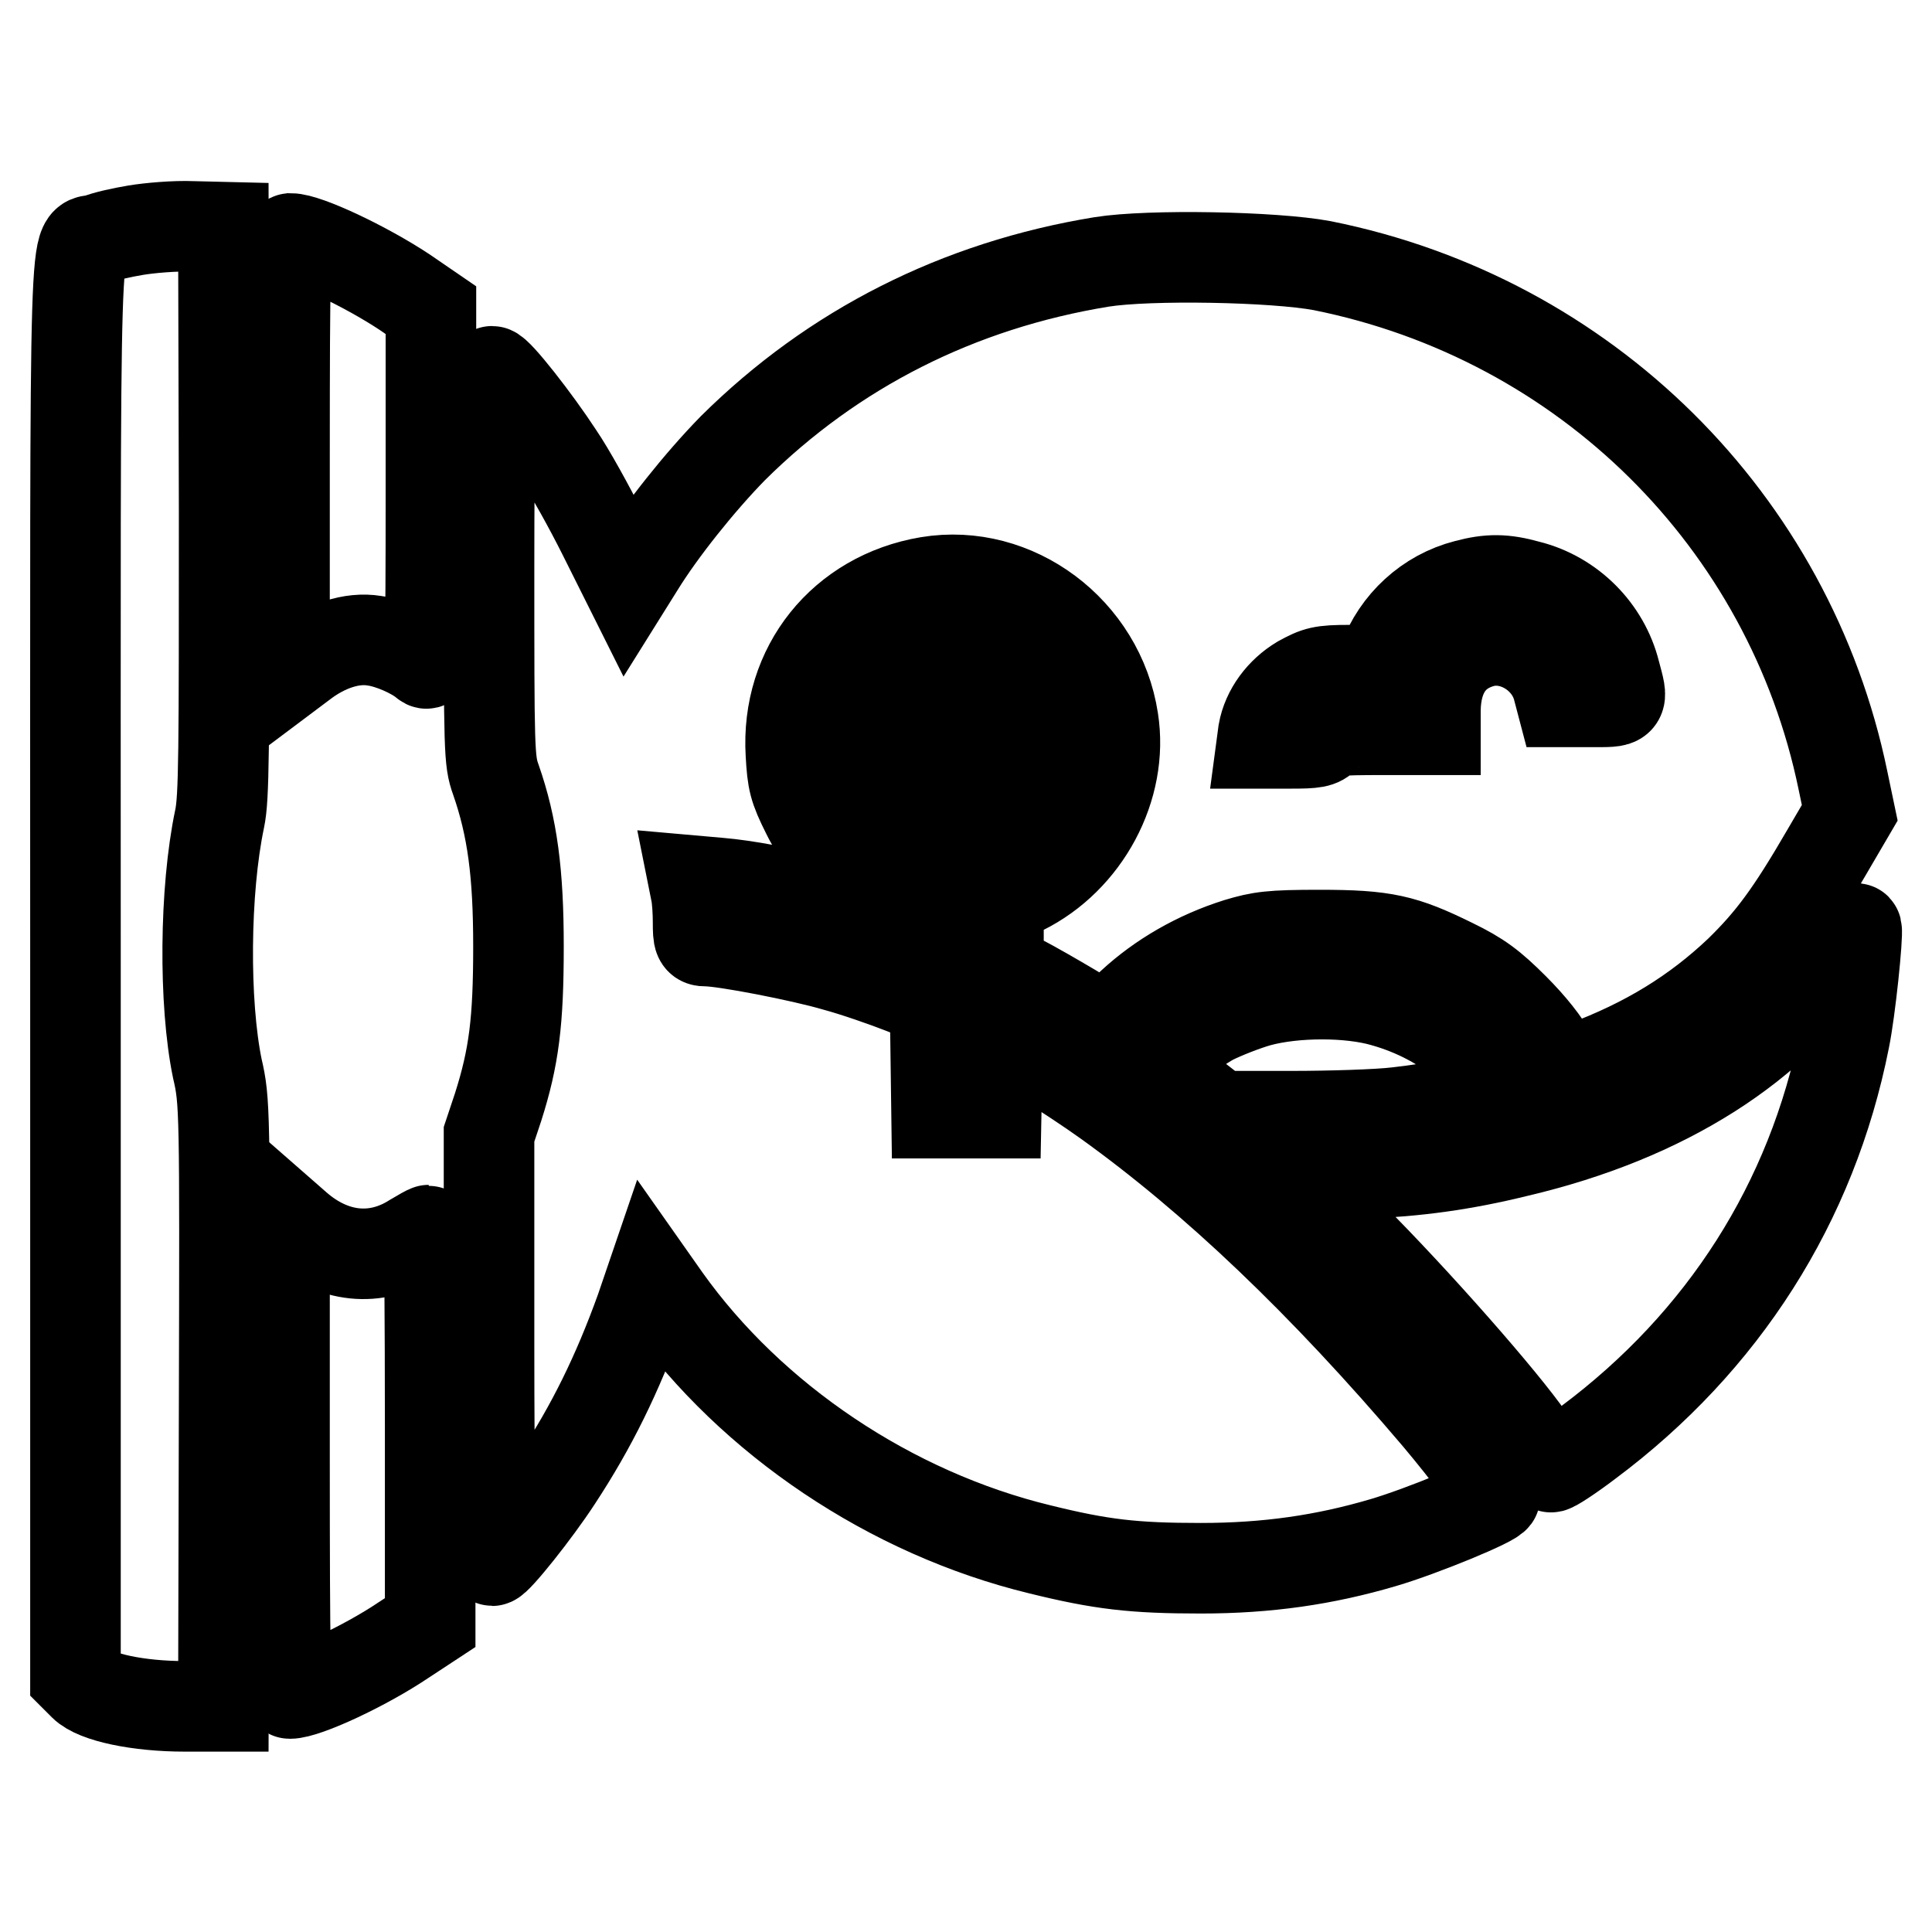
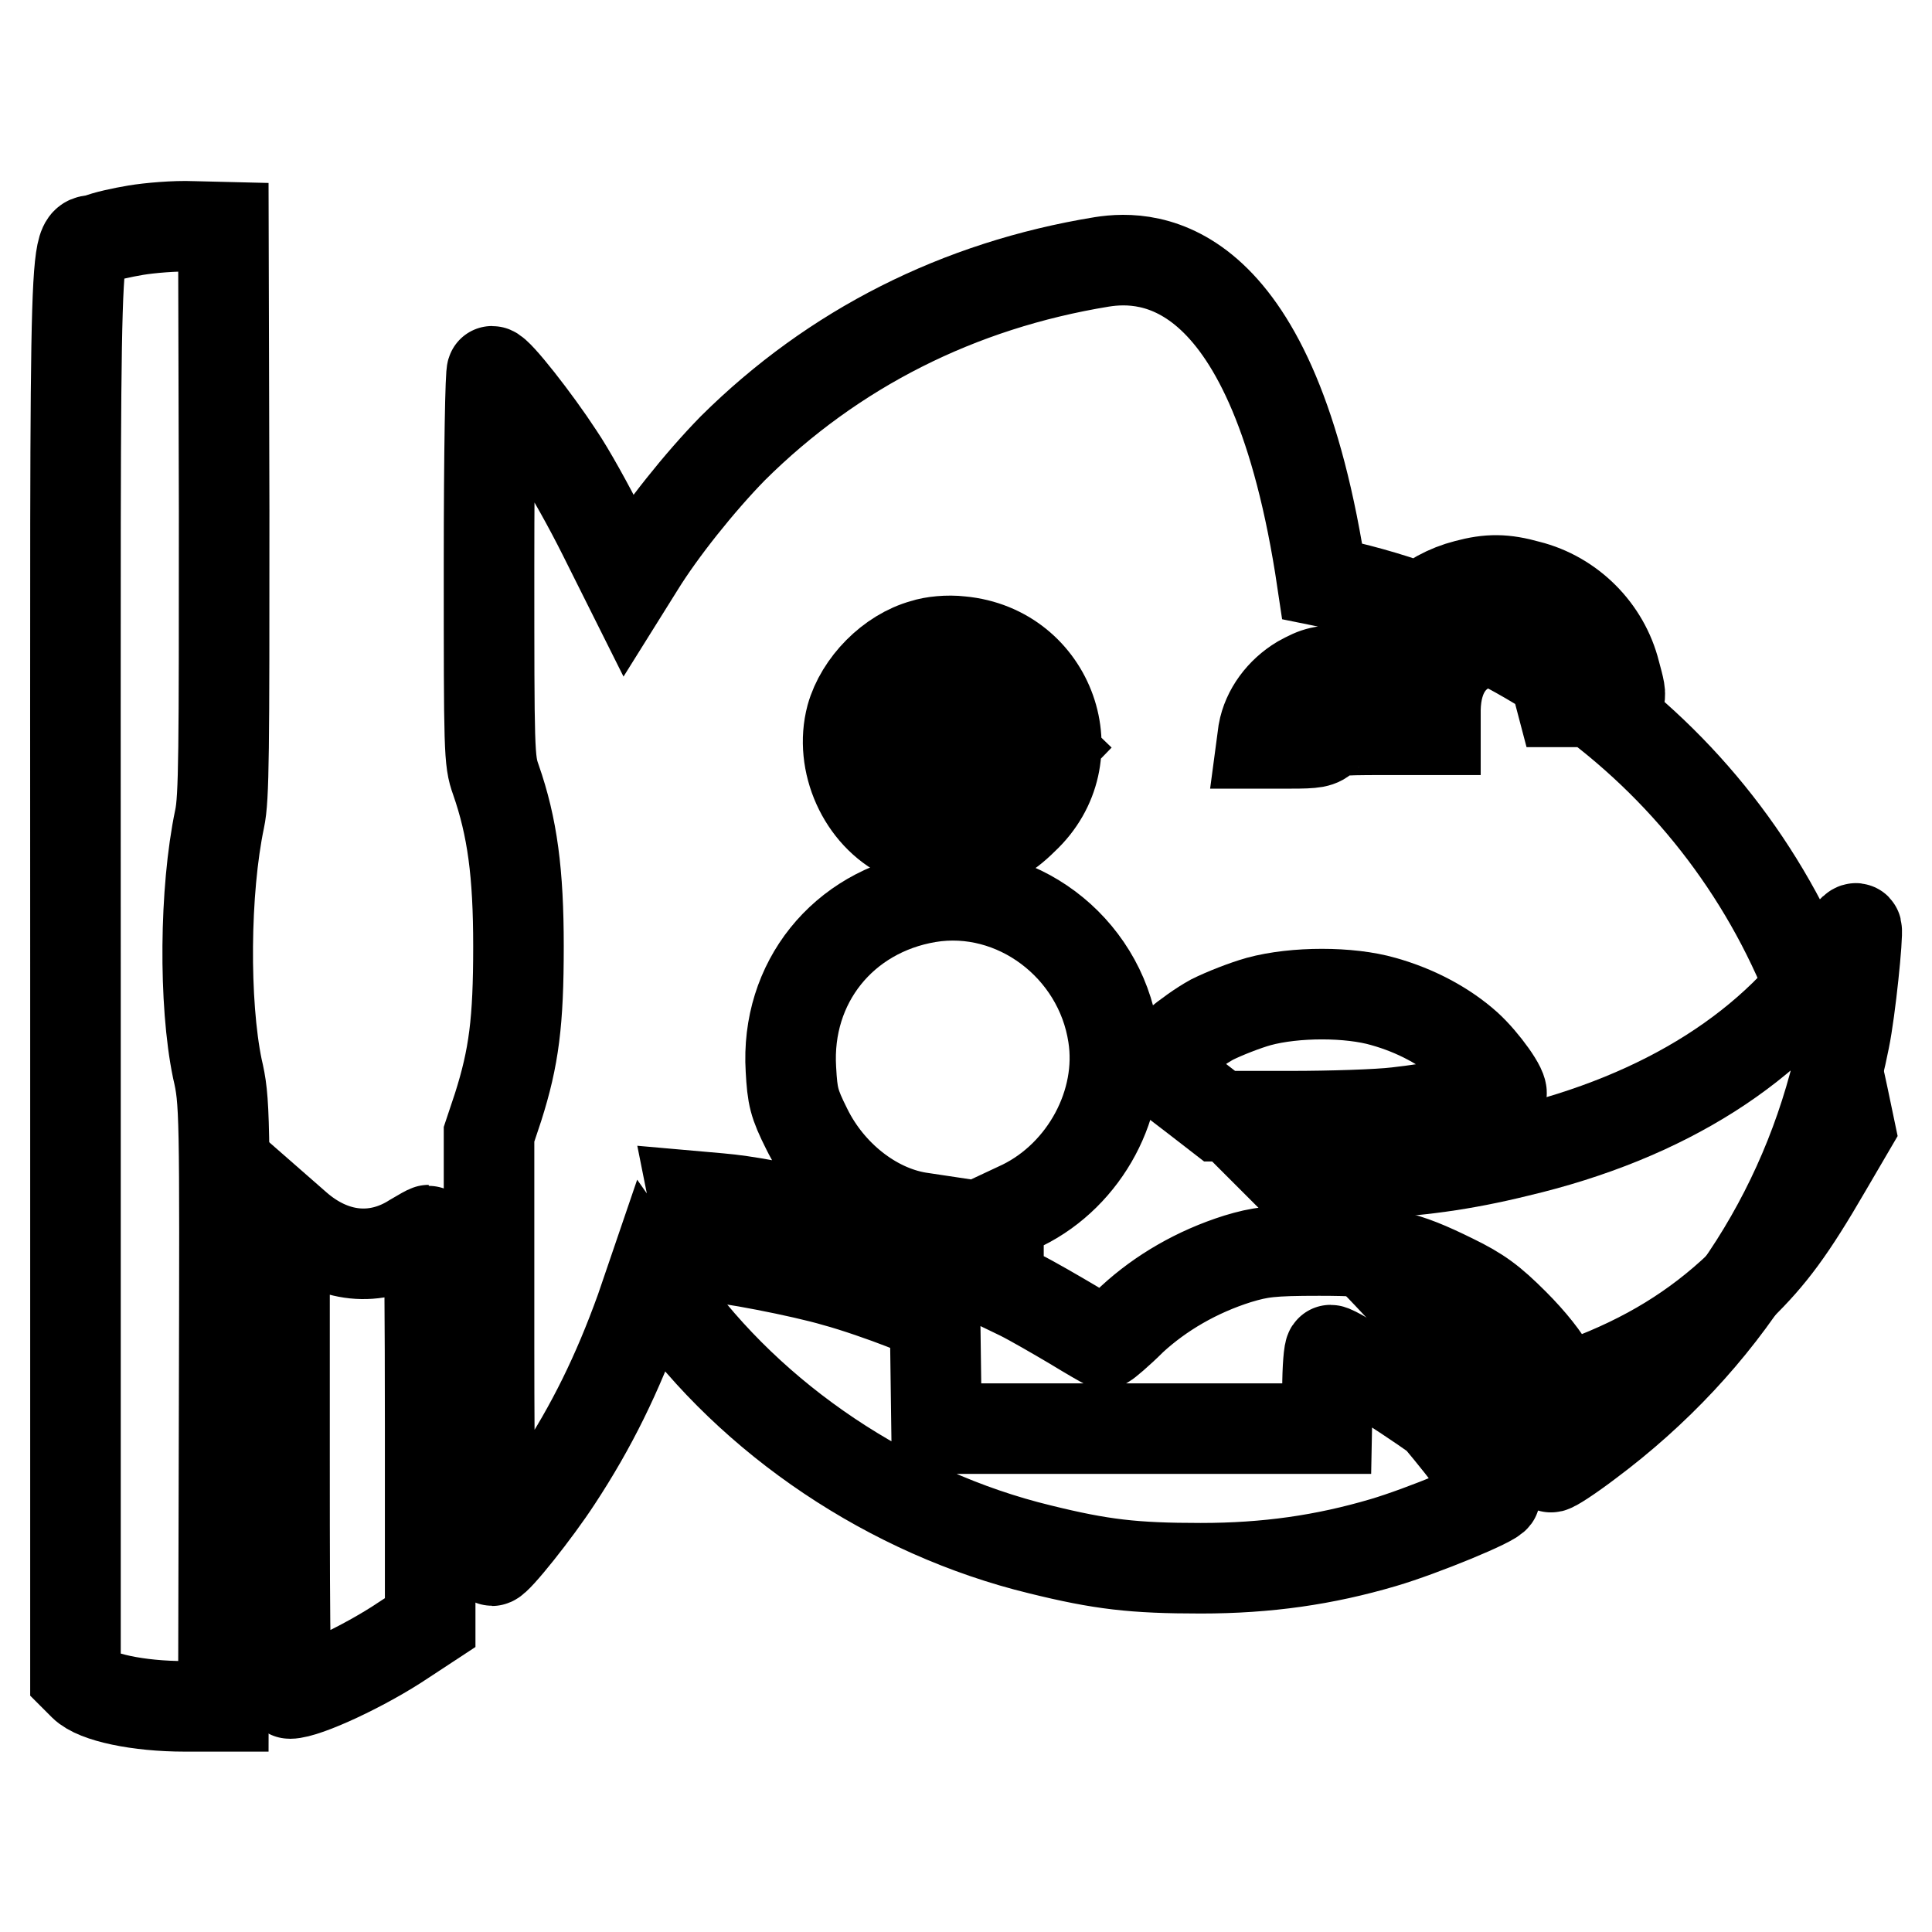
<svg xmlns="http://www.w3.org/2000/svg" version="1.1" x="0px" y="0px" viewBox="0 0 256 256" enable-background="new 0 0 256 256" xml:space="preserve">
  <g>
    <g>
      <g>
        <path stroke-width="12" fill-opacity="0" stroke="#000000" d="M18,30.5c-1.8,0.3-4.1,0.8-5,1.2c-3.3,1.1-3-7.7-3,96.5v94l1.1,1.1c1.6,1.6,7.2,2.8,13.4,2.8l5.1,0l0.1-40c0.1-39.1,0.1-40.2-0.9-44.5c-1.8-8.7-1.7-23.6,0.3-33.1c0.6-2.8,0.6-8.9,0.6-40.8l-0.1-37.6L25.5,30C23.2,29.9,19.8,30.2,18,30.5z" />
-         <path stroke-width="12" fill-opacity="0" stroke="#000000" d="M37.7,60.7v29l2.4-1.8c3-2.3,6.5-3.5,9.5-3c2.2,0.3,5.3,1.7,6.7,2.9c0.7,0.6,0.8-0.5,0.8-23V41.1l-3.5-2.4c-5.3-3.5-13-7.1-15.1-7.1C37.8,31.7,37.7,35.4,37.7,60.7z" />
-         <path stroke-width="12" fill-opacity="0" stroke="#000000" d="M146,34.7c-19,3.1-35.6,11.5-48.9,24.7c-4.4,4.5-9.5,10.9-12.4,15.6l-1.5,2.4l-3.3-6.6c-1.8-3.6-4.4-8.3-5.9-10.5c-3-4.6-8.1-11.1-8.8-11.1c-0.2,0-0.4,10.4-0.4,25.7c0,24.6,0,25.9,0.9,28.4c2.2,6.3,3,12.4,3,22.1c0,10-0.6,14.7-2.7,21.3l-1.2,3.6v28.2c0,16.9,0.2,28.3,0.4,28.3c0.6,0,5.8-6.5,8.6-10.8c4.6-7,8-13.9,11.1-22.5l1.4-4.1l1.9,2.7c11.4,16,29.8,28.4,49.6,33.2c8.1,2,12.4,2.5,21.3,2.5c8.8,0,16.4-1.1,24.2-3.4c5.1-1.5,14.8-5.5,14.8-6.1c0-0.9-3.4-5.5-7.6-10.5c-15.2-17.9-29.6-31.6-43.8-41.8c-4.6-3.3-13.5-8.9-14.2-8.9c-0.2,0-0.4,2.4-0.4,5.2l-0.1,5.2H128h-3.9l-0.1-7.4l-0.1-7.4l-4.3-1.7c-2.3-0.9-6.3-2.3-8.9-3c-4.4-1.3-14.7-3.3-17.1-3.3c-1,0-1.1-0.2-1.1-2.5c0-1.3-0.1-3.1-0.3-4l-0.3-1.5l3.4,0.3c7.1,0.6,19.5,3.7,27.8,7c0.7,0.3,0.8,0,0.7-1.9l-0.1-2.3l-2-0.3c-6-1-11.8-5.6-14.8-11.7c-1.7-3.4-1.9-4.3-2.1-7.9c-0.7-11.5,6.9-20.9,18.2-22.8c11.5-1.9,22.7,6.5,24.5,18.3c1.4,8.9-3.7,18.4-12,22.5l-3.2,1.5v4.5v4.5l2.9,1.4c1.6,0.8,4.7,2.6,6.9,3.9c2.3,1.4,4.2,2.5,4.3,2.5c0.1,0,1.8-1.4,3.6-3.2c3.8-3.5,8.6-6.3,14-8c3-0.9,4.4-1.1,10.8-1.1c8.7,0,11.2,0.6,17.7,3.8c3.5,1.7,5.1,2.9,8.1,5.9c2.3,2.3,4.2,4.7,5,6.3l1.3,2.6l3-1.2c8.3-3.1,14.8-7.1,20.6-12.6c4.2-4.1,6.8-7.6,11.5-15.7l3.1-5.3l-0.9-4.3c-7.1-34.4-34.1-61.2-69-68.2C168.8,34,152.3,33.7,146,34.7z M202.5,77.6c5.6,1.4,10.1,5.9,11.5,11.5c1.1,4.1,1.2,3.9-3.2,3.9h-3.9l-0.5-1.9c-1.2-4.3-5.9-7.1-10-6c-4,1.1-6.1,4.2-6.2,8.9v2.7h-6.9c-6.4,0-7,0.1-7.7,0.9c-0.7,0.8-1.4,0.9-4.6,0.9h-3.8l0.2-1.5c0.5-2.8,2.4-5.3,4.9-6.8c2.2-1.2,2.8-1.4,6.5-1.4c4,0,4.1,0,4.5-1.3c1.8-4.9,5.9-8.7,11-10C197.3,76.7,199.3,76.7,202.5,77.6z" />
+         <path stroke-width="12" fill-opacity="0" stroke="#000000" d="M146,34.7c-19,3.1-35.6,11.5-48.9,24.7c-4.4,4.5-9.5,10.9-12.4,15.6l-1.5,2.4l-3.3-6.6c-1.8-3.6-4.4-8.3-5.9-10.5c-3-4.6-8.1-11.1-8.8-11.1c-0.2,0-0.4,10.4-0.4,25.7c0,24.6,0,25.9,0.9,28.4c2.2,6.3,3,12.4,3,22.1c0,10-0.6,14.7-2.7,21.3l-1.2,3.6v28.2c0,16.9,0.2,28.3,0.4,28.3c0.6,0,5.8-6.5,8.6-10.8c4.6-7,8-13.9,11.1-22.5l1.4-4.1l1.9,2.7c11.4,16,29.8,28.4,49.6,33.2c8.1,2,12.4,2.5,21.3,2.5c8.8,0,16.4-1.1,24.2-3.4c5.1-1.5,14.8-5.5,14.8-6.1c0-0.9-3.4-5.5-7.6-10.5c-4.6-3.3-13.5-8.9-14.2-8.9c-0.2,0-0.4,2.4-0.4,5.2l-0.1,5.2H128h-3.9l-0.1-7.4l-0.1-7.4l-4.3-1.7c-2.3-0.9-6.3-2.3-8.9-3c-4.4-1.3-14.7-3.3-17.1-3.3c-1,0-1.1-0.2-1.1-2.5c0-1.3-0.1-3.1-0.3-4l-0.3-1.5l3.4,0.3c7.1,0.6,19.5,3.7,27.8,7c0.7,0.3,0.8,0,0.7-1.9l-0.1-2.3l-2-0.3c-6-1-11.8-5.6-14.8-11.7c-1.7-3.4-1.9-4.3-2.1-7.9c-0.7-11.5,6.9-20.9,18.2-22.8c11.5-1.9,22.7,6.5,24.5,18.3c1.4,8.9-3.7,18.4-12,22.5l-3.2,1.5v4.5v4.5l2.9,1.4c1.6,0.8,4.7,2.6,6.9,3.9c2.3,1.4,4.2,2.5,4.3,2.5c0.1,0,1.8-1.4,3.6-3.2c3.8-3.5,8.6-6.3,14-8c3-0.9,4.4-1.1,10.8-1.1c8.7,0,11.2,0.6,17.7,3.8c3.5,1.7,5.1,2.9,8.1,5.9c2.3,2.3,4.2,4.7,5,6.3l1.3,2.6l3-1.2c8.3-3.1,14.8-7.1,20.6-12.6c4.2-4.1,6.8-7.6,11.5-15.7l3.1-5.3l-0.9-4.3c-7.1-34.4-34.1-61.2-69-68.2C168.8,34,152.3,33.7,146,34.7z M202.5,77.6c5.6,1.4,10.1,5.9,11.5,11.5c1.1,4.1,1.2,3.9-3.2,3.9h-3.9l-0.5-1.9c-1.2-4.3-5.9-7.1-10-6c-4,1.1-6.1,4.2-6.2,8.9v2.7h-6.9c-6.4,0-7,0.1-7.7,0.9c-0.7,0.8-1.4,0.9-4.6,0.9h-3.8l0.2-1.5c0.5-2.8,2.4-5.3,4.9-6.8c2.2-1.2,2.8-1.4,6.5-1.4c4,0,4.1,0,4.5-1.3c1.8-4.9,5.9-8.7,11-10C197.3,76.7,199.3,76.7,202.5,77.6z" />
        <path stroke-width="12" fill-opacity="0" stroke="#000000" d="M122.4,85.4c-4.4,1.2-8.4,5.3-9.6,9.6c-1.6,6,1.5,13,7.1,15.7c3.8,1.9,4.1,1.8,4.1-1.9v-3.1l-3.2-3.2l-3.2-3.3l2.8-2.7l2.8-2.7l2.5,2.5l2.5,2.5l2.5-2.5l2.5-2.5l2.8,2.7l2.8,2.7l-3.2,3.3c-3.2,3.2-3.2,3.3-3.2,5.7c0,1.3,0.2,2.4,0.5,2.4c0.3,0,1.5-0.9,2.7-2.1c8.7-8.1,3.6-22.4-8.3-23.5C125.6,84.8,123.6,85,122.4,85.4z" />
        <path stroke-width="12" fill-opacity="0" stroke="#000000" d="M243.9,125.4c-8.5,13.2-23.3,22.6-42.8,27.2c-7.3,1.8-13.4,2.6-20.5,2.9c-3.4,0.1-6.9,0.3-7.7,0.5l-1.5,0.2l7.5,7.5c8.7,8.7,20.3,21.9,23.8,27c1.3,1.9,2.6,3.6,2.8,3.7c0.2,0.1,2.5-1.4,5-3.3c17.8-13.3,29.6-31.7,33.9-53.4c0.8-3.9,1.8-13.8,1.6-14.6C245.9,122.7,244.9,123.8,243.9,125.4z" />
        <path stroke-width="12" fill-opacity="0" stroke="#000000" d="M166.8,132.7c-1.8,0.5-4.6,1.6-6.2,2.4c-2.9,1.6-7.3,5.2-7.3,6.1c0,0.3,0.5,0.8,1.1,1.2c0.6,0.4,2.4,1.8,4.1,3.1l3.1,2.4h9.5c5.2,0,11.5-0.2,14-0.5c4.7-0.5,13.4-2.1,13.8-2.4c0.5-0.5-2.3-4.4-4.5-6.4c-2.9-2.6-6.8-4.7-11.1-5.9C178.8,131.4,171.6,131.4,166.8,132.7z" />
        <path stroke-width="12" fill-opacity="0" stroke="#000000" d="M37.7,192.8c0,27.6,0.1,31.6,0.7,31.6c2.1,0,9.9-3.6,15.1-7.1L57,215v-26c0-14.3-0.1-26-0.2-26c-0.1,0-1,0.5-2,1.1c-5,3.2-10.7,2.6-15.5-1.6l-1.6-1.4L37.7,192.8L37.7,192.8z" />
      </g>
    </g>
  </g>
</svg>